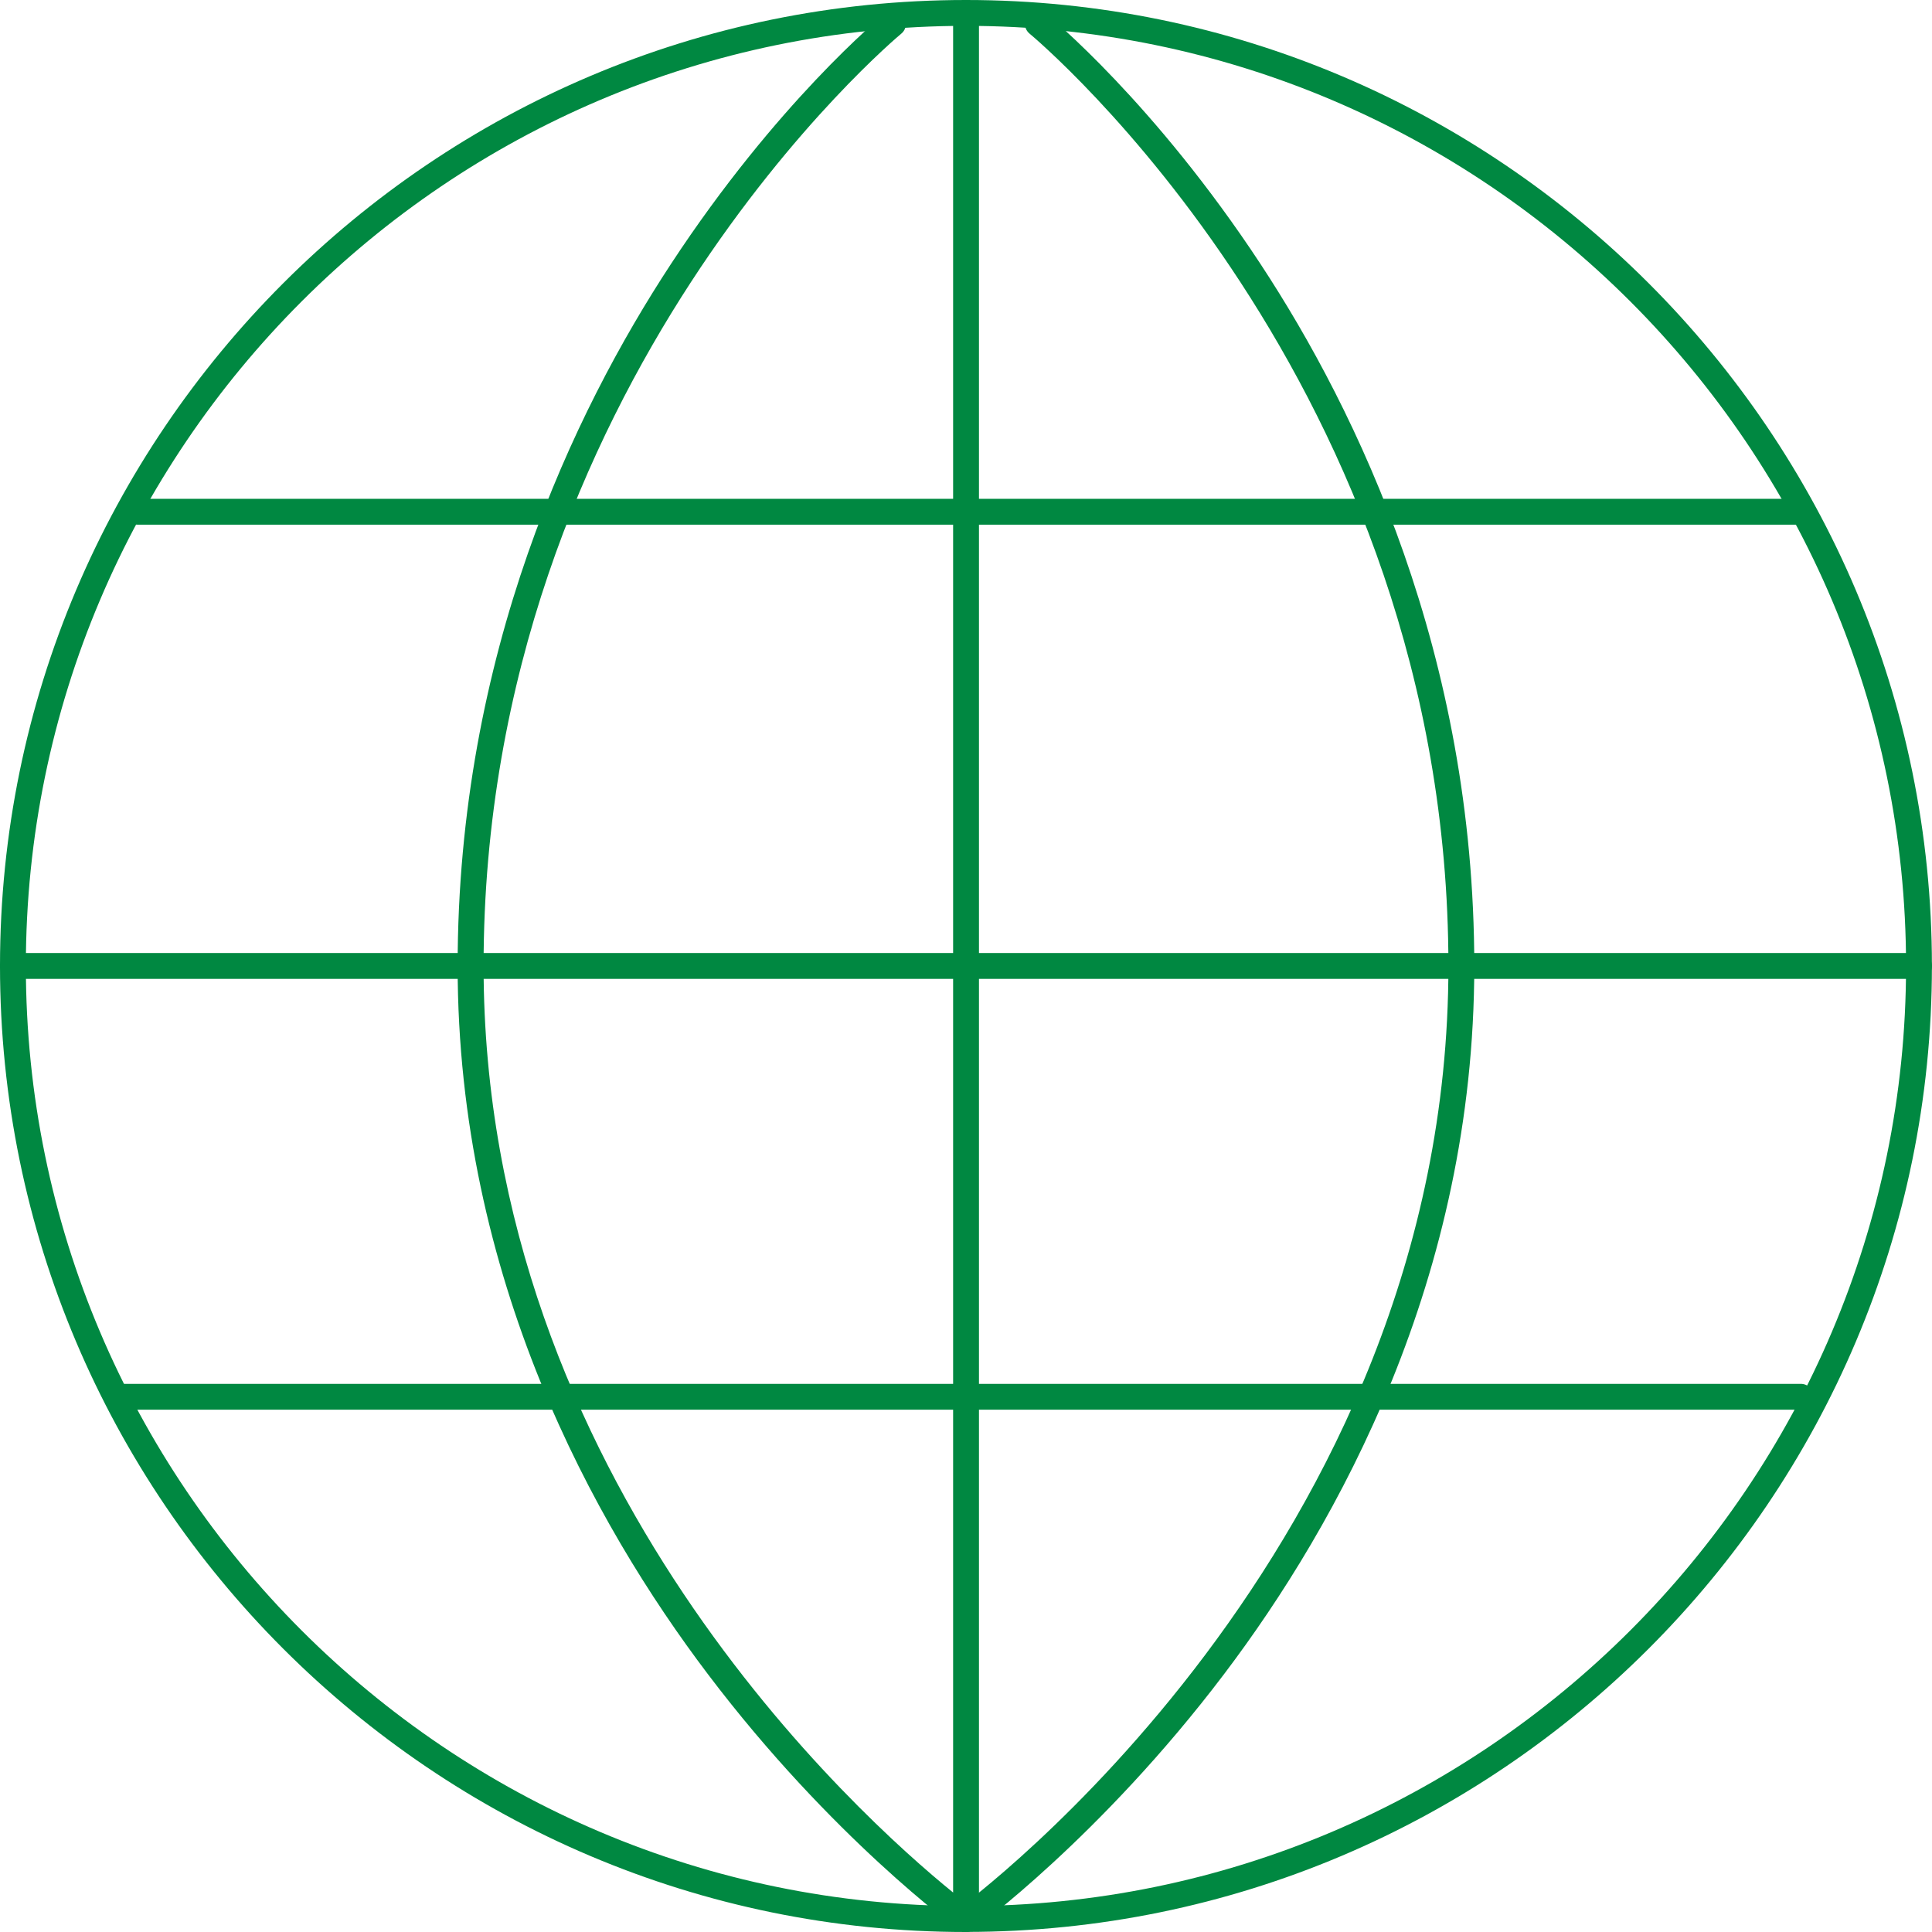
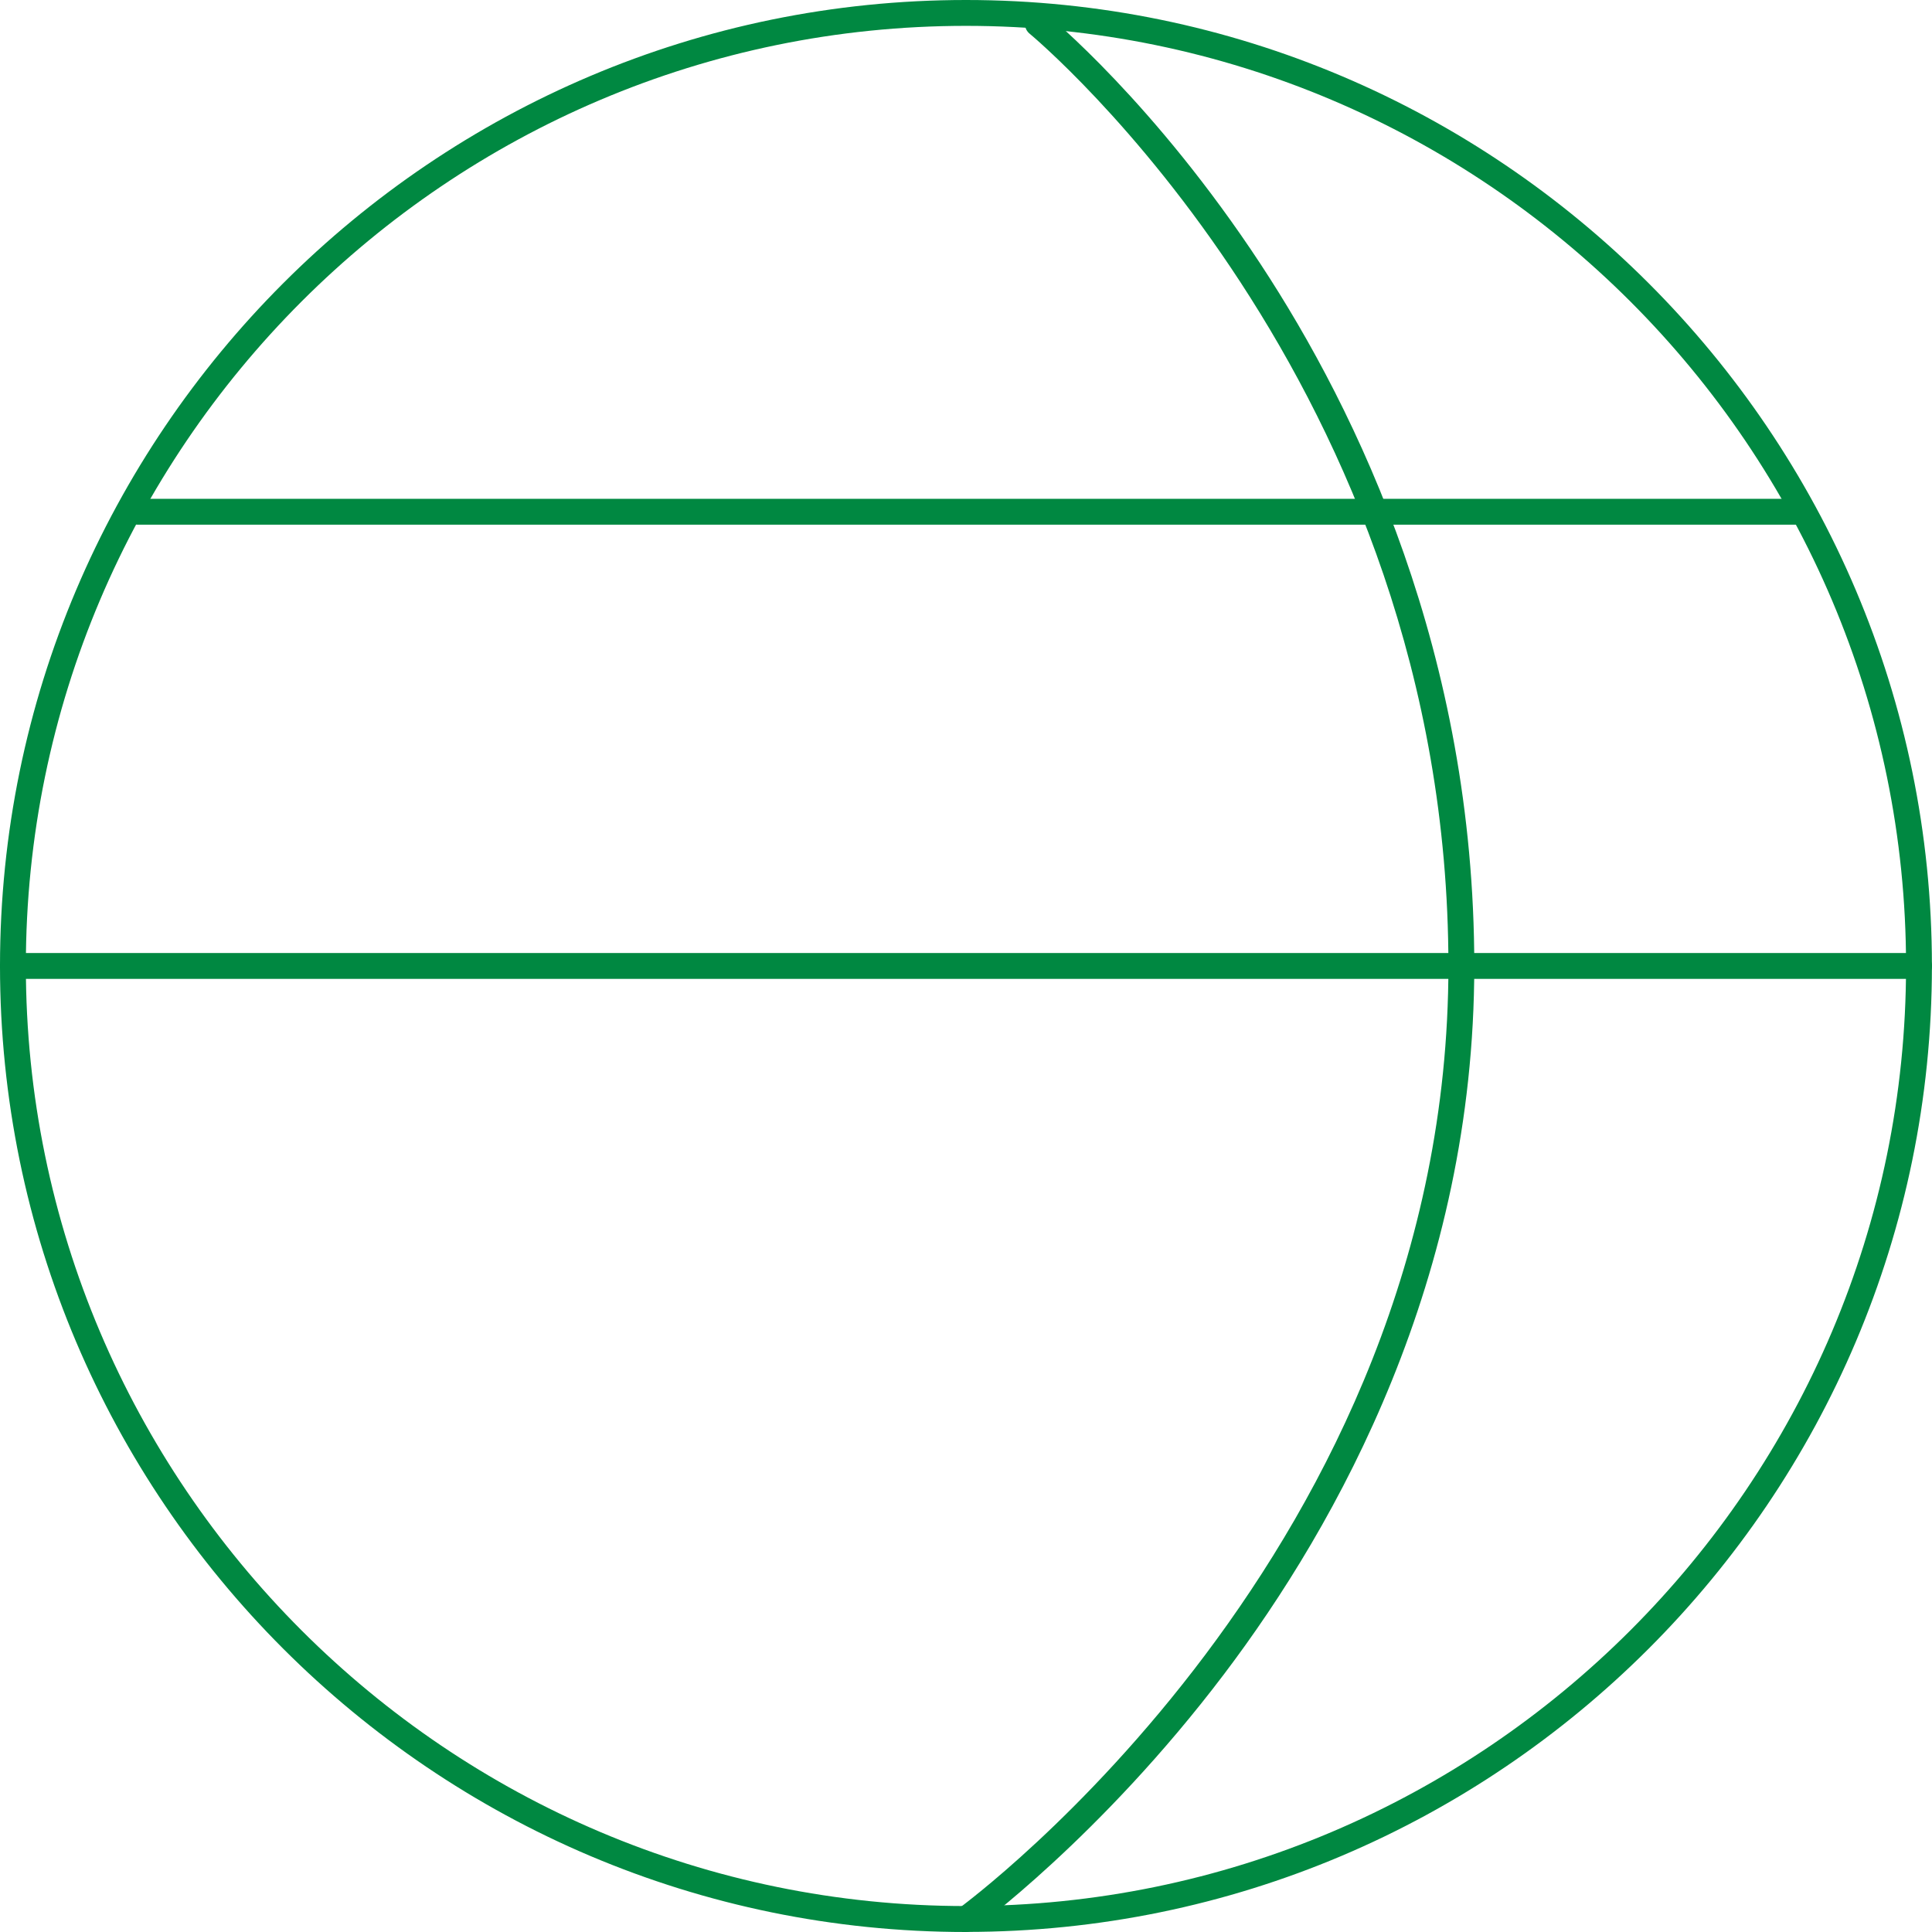
<svg xmlns="http://www.w3.org/2000/svg" id="Layer_2" width="224.13" height="224.13" viewBox="0 0 224.13 224.13">
  <defs>
    <style>.cls-1{fill:#008841;}</style>
  </defs>
  <g id="artwork">
    <path class="cls-1" d="m112.06,224.13C50.27,224.13,0,173.86,0,112.06S50.27,0,112.06,0s112.06,50.27,112.06,112.06-50.27,112.06-112.06,112.06Zm0-221.13C51.93,3,3,51.93,3,112.06s48.93,109.06,109.06,109.06,109.06-48.93,109.06-109.06S172.2,3,112.06,3Z" />
    <path class="cls-1" d="m222.63,113.56H1.5c-.83,0-1.5-.67-1.5-1.5s.67-1.5,1.5-1.5h221.13c.83,0,1.5.67,1.5,1.5s-.67,1.5-1.5,1.5Z" />
    <path class="cls-1" d="m208.91,60.87H16.02c-.83,0-1.5-.67-1.5-1.5s.67-1.5,1.5-1.5h192.89c.83,0,1.5.67,1.5,1.5s-.67,1.5-1.5,1.5Z" />
-     <path class="cls-1" d="m208.91,163.54H13.53c-.83,0-1.5-.67-1.5-1.5s.67-1.5,1.5-1.5h195.38c.83,0,1.5.67,1.5,1.5s-.67,1.5-1.5,1.5Z" />
-     <path class="cls-1" d="m112.06,224.13c-.31,0-.62-.09-.88-.28-.15-.1-14.72-10.68-29.05-29.62-13.25-17.5-29.04-45.97-29.04-82.16s13.46-64.25,24.75-81.45C90.08,11.96,102.14,2,102.65,1.59c.64-.52,1.59-.43,2.11.21.52.64.43,1.59-.21,2.11-.48.4-48.45,40.44-48.45,108.15,0,59.62,43.69,98.75,54.47,107.49V1.5c0-.83.67-1.5,1.5-1.5s1.5.67,1.5,1.5v221.13c0,.56-.31,1.08-.82,1.33-.22.11-.45.17-.68.17Z" />
    <path class="cls-1" d="m112.07,224.13c-.47,0-.93-.22-1.22-.62-.48-.67-.33-1.61.34-2.09.57-.41,56.84-41.68,56.84-109.35S119.93,4.31,119.45,3.91c-.64-.52-.74-1.47-.21-2.11s1.47-.74,2.11-.21c.51.42,12.6,10.37,24.87,29.02,11.32,17.21,24.81,45.31,24.81,81.46s-15.79,64.66-29.04,82.16c-14.34,18.94-28.91,29.52-29.05,29.62-.27.19-.57.28-.87.28Z" />
  </g>
</svg>